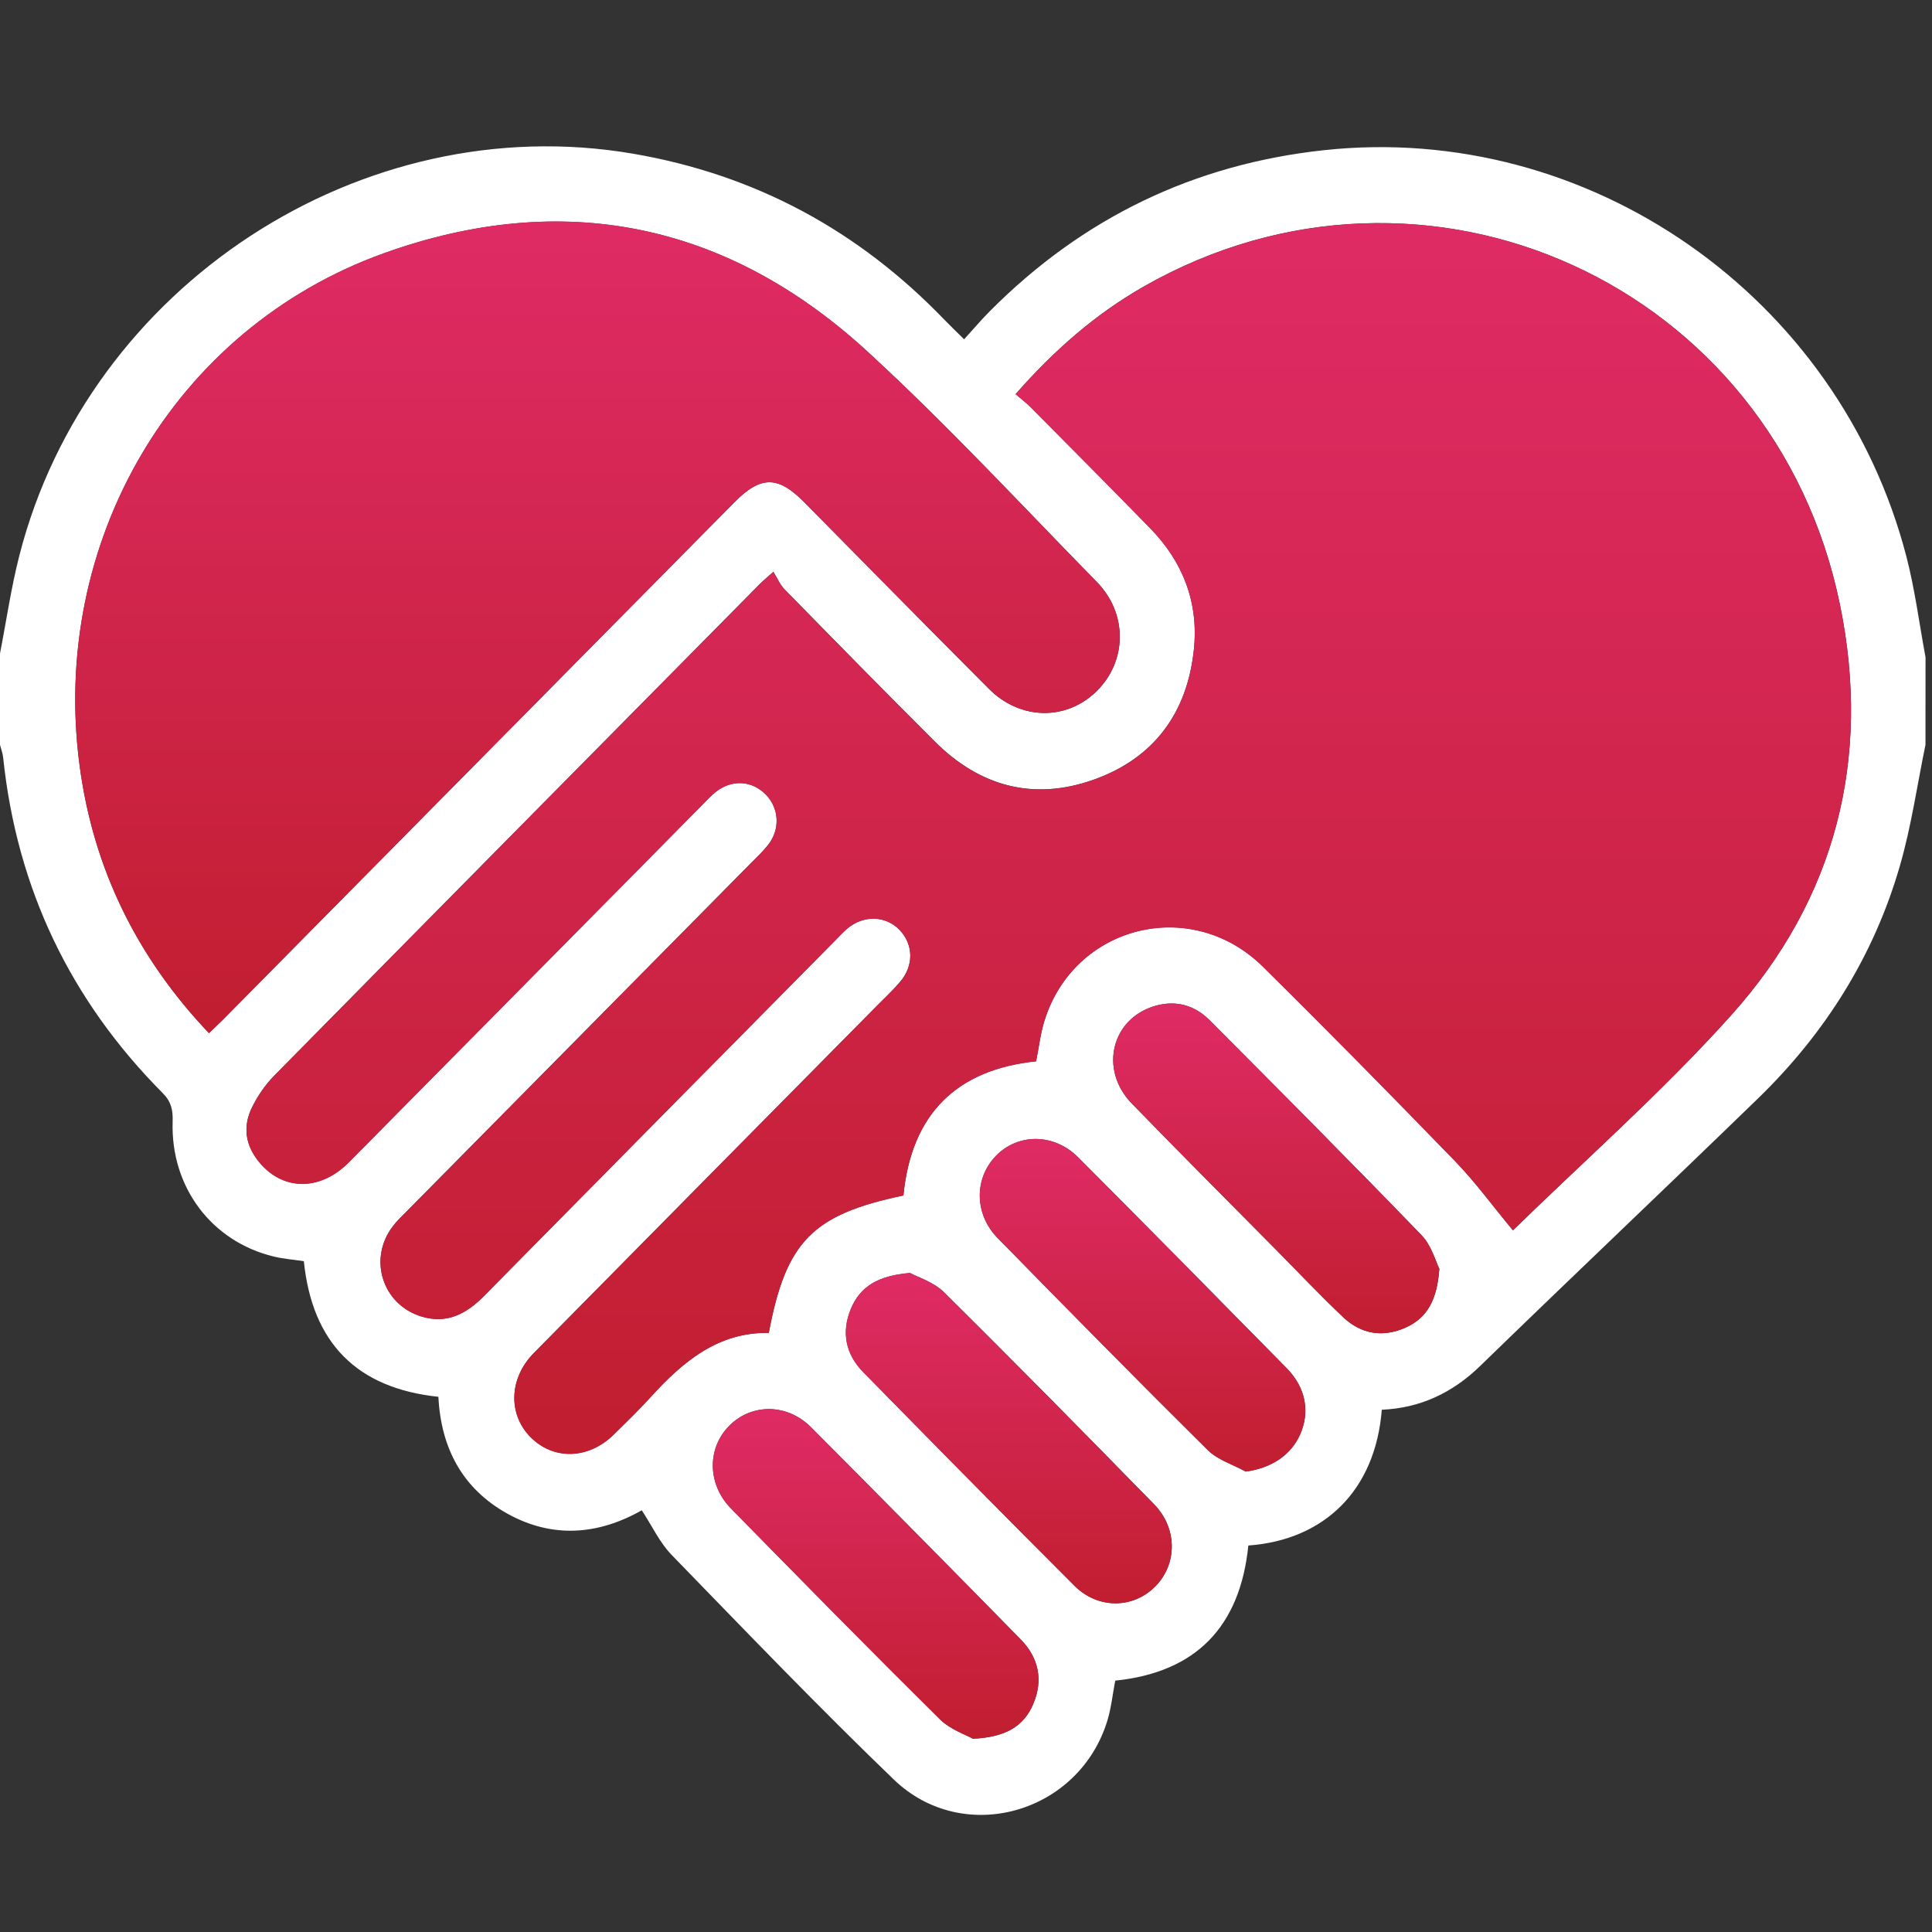
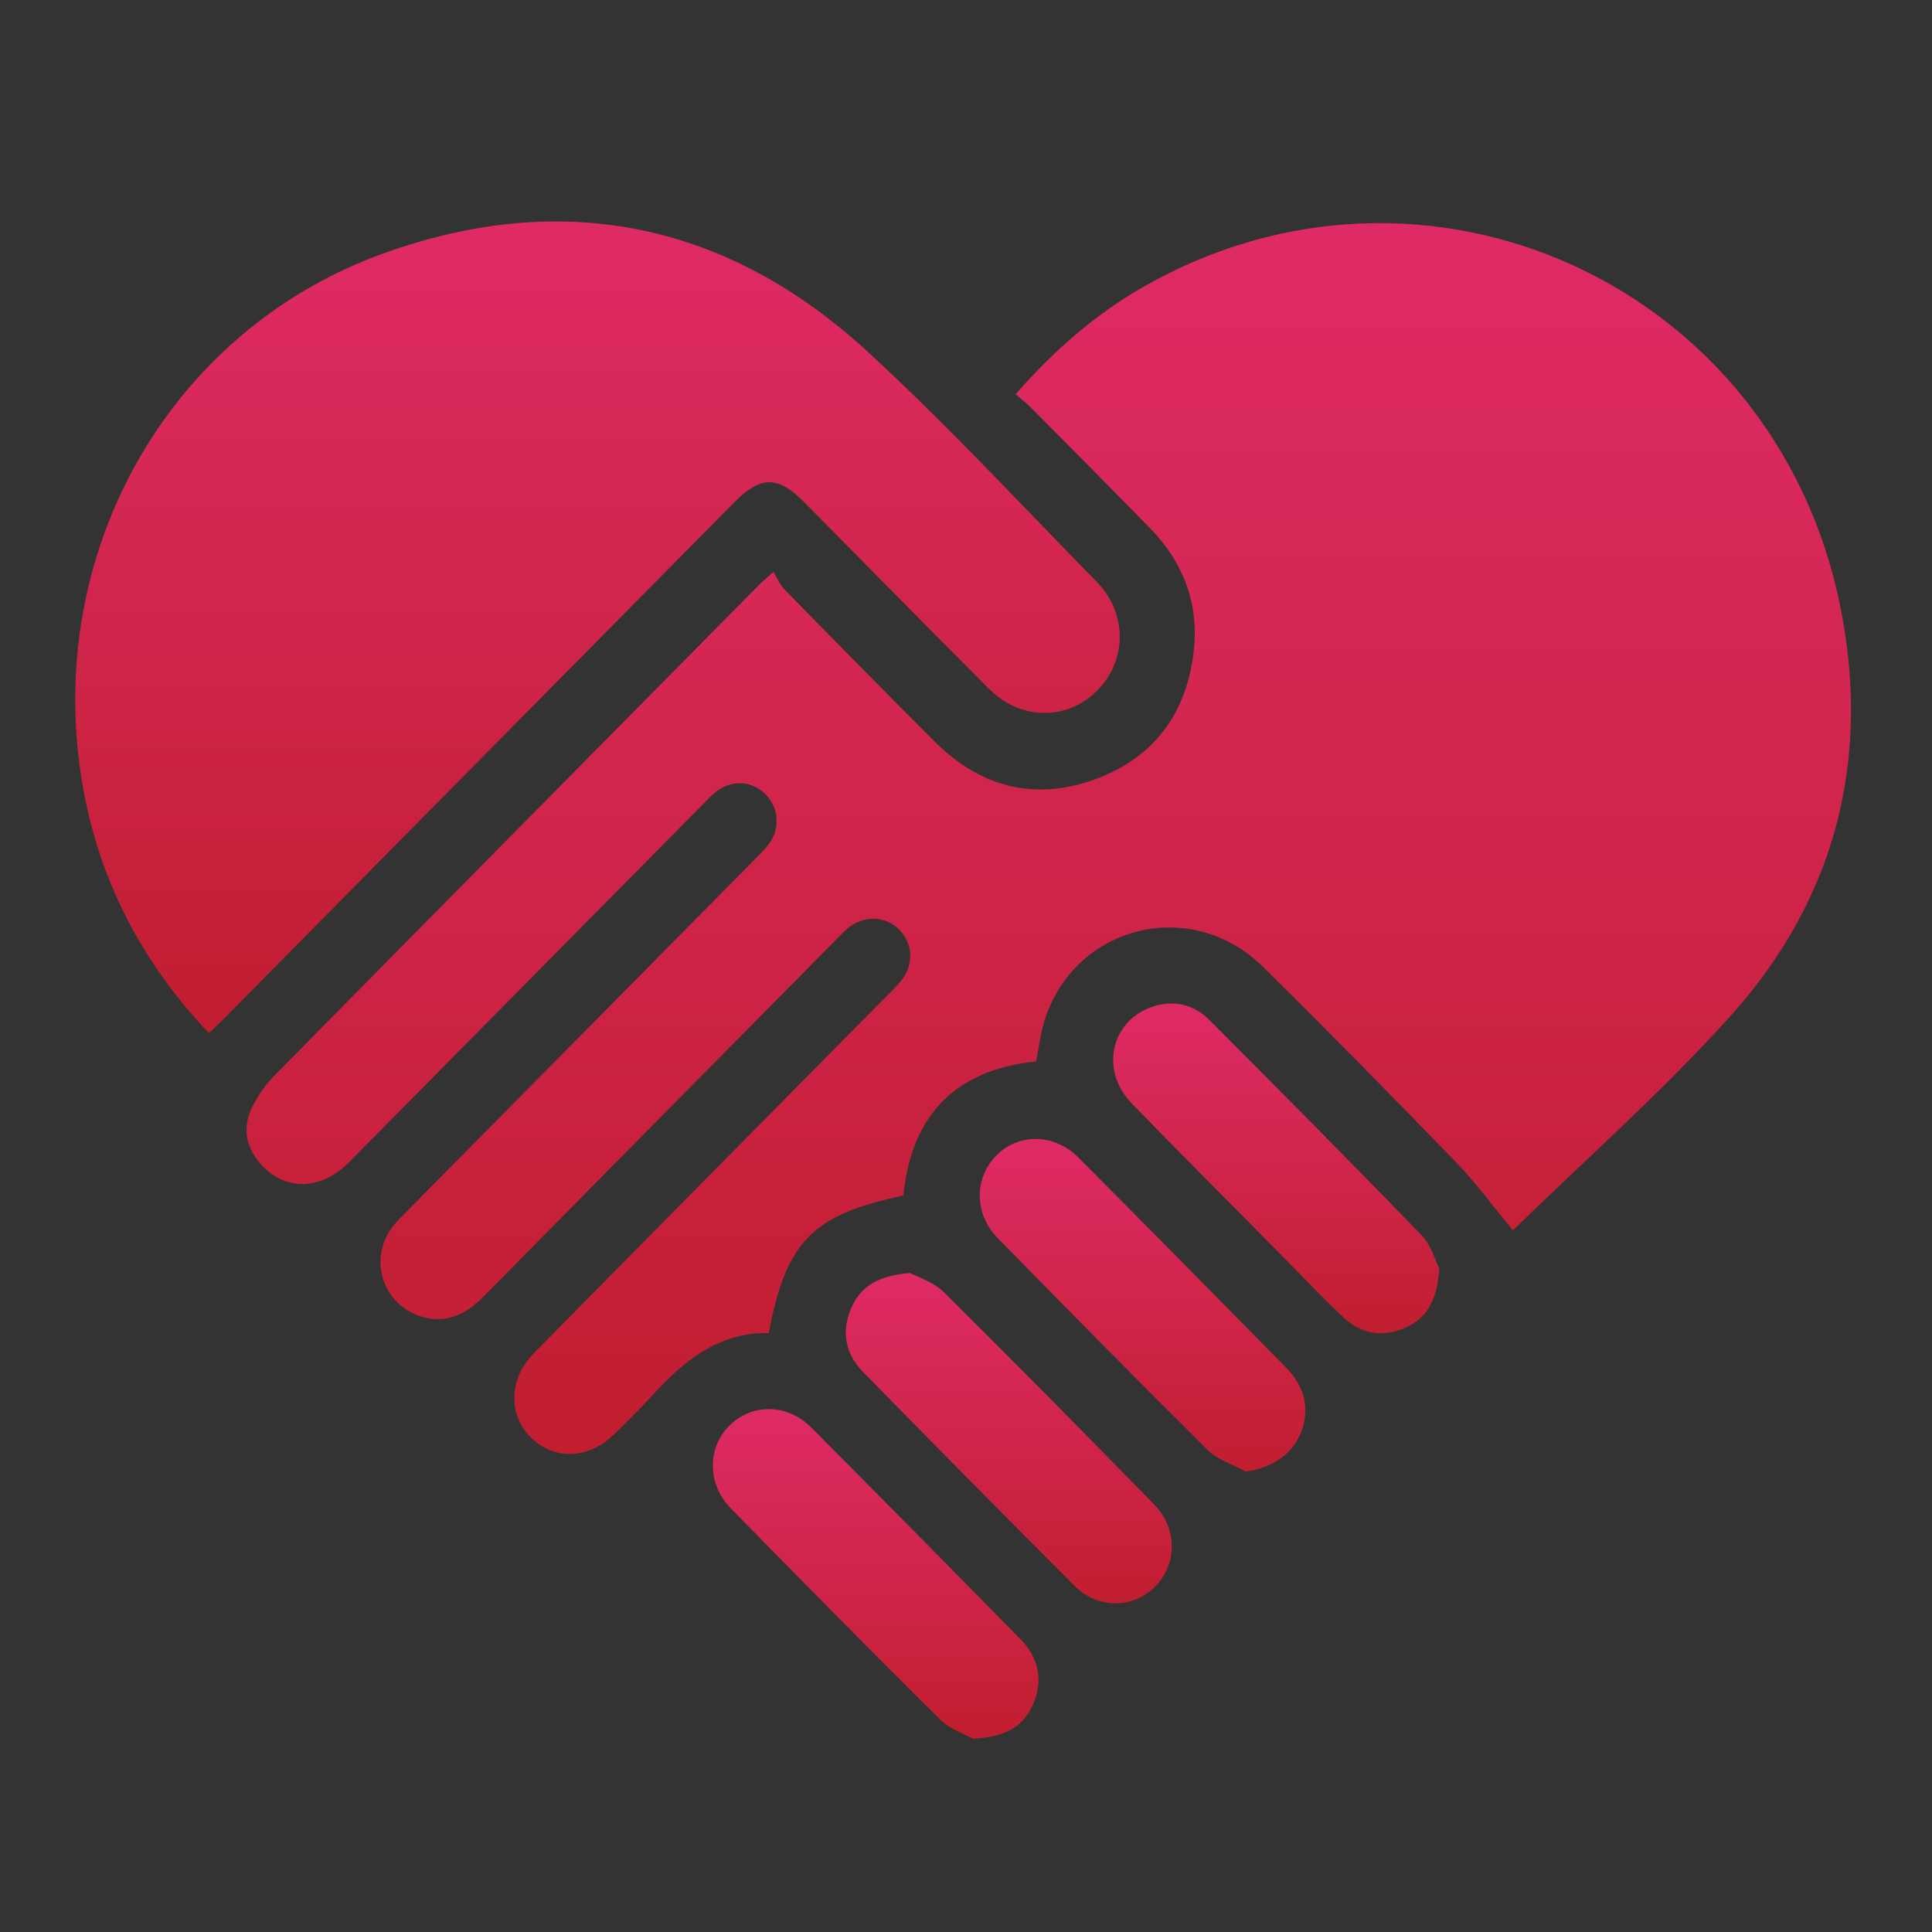
<svg xmlns="http://www.w3.org/2000/svg" width="66" height="66" viewBox="0 0 66 66" fill="none">
  <rect x="0" y="0" width="66" height="66" fill="#333333" stroke="none" />
  <g clip-path="url(#clip0_6322_8798)">
-     <path d="M65.777 25.443C65.494 26.815 65.296 28.212 64.91 29.554C64.02 32.653 62.349 35.302 60.051 37.53C56.899 40.587 53.711 43.607 50.561 46.667C49.607 47.594 48.502 48.103 47.204 48.159C46.988 50.902 45.251 52.608 42.645 52.797C42.364 55.577 40.849 57.131 38.098 57.413C38.01 57.871 37.964 58.326 37.836 58.756C36.881 61.944 32.918 63.09 30.532 60.79C27.943 58.297 25.453 55.701 22.947 53.121C22.539 52.702 22.279 52.134 21.924 51.593C20.446 52.432 18.88 52.57 17.328 51.706C15.799 50.853 15.064 49.472 14.976 47.717C12.198 47.424 10.666 45.884 10.38 43.084C10.026 43.03 9.683 43.006 9.354 42.926C7.225 42.411 5.824 40.55 5.898 38.308C5.91 37.918 5.85 37.634 5.555 37.338C2.407 34.17 0.576 30.355 0.108 25.879C0.092 25.732 0.038 25.588 0 25.444C0 24.405 0 23.365 0 22.325C0.218 21.206 0.38 20.073 0.663 18.971C3.025 9.753 12.364 3.667 21.616 5.249C25.795 5.965 29.322 7.867 32.265 10.926C32.467 11.135 32.678 11.335 32.935 11.591C33.269 11.224 33.534 10.912 33.822 10.623C36.989 7.441 40.789 5.608 45.234 5.13C54.268 4.159 62.819 10.111 65.128 19.023C65.419 20.147 65.565 21.308 65.779 22.454C65.777 23.45 65.777 24.446 65.777 25.443ZM51.685 42.03C54.131 39.639 56.791 37.3 59.145 34.676C62.706 30.705 63.932 25.922 62.86 20.672C60.621 9.713 48.692 4.293 39.062 9.793C37.412 10.735 36.003 11.972 34.694 13.463C34.893 13.634 35.064 13.764 35.216 13.916C36.582 15.292 37.949 16.666 39.302 18.054C40.415 19.198 40.953 20.589 40.785 22.185C40.559 24.361 39.413 25.904 37.364 26.633C35.316 27.362 33.481 26.872 31.939 25.335C30.216 23.618 28.512 21.878 26.809 20.14C26.646 19.974 26.549 19.738 26.42 19.532C26.167 19.759 26.066 19.839 25.977 19.929C20.435 25.534 14.892 31.14 9.36 36.754C9.063 37.055 8.813 37.424 8.621 37.804C8.275 38.487 8.381 39.145 8.882 39.731C9.695 40.685 10.951 40.68 11.92 39.701C15.935 35.645 19.945 31.585 23.959 27.525C24.125 27.357 24.286 27.179 24.471 27.035C25.017 26.616 25.696 26.664 26.163 27.142C26.617 27.607 26.66 28.326 26.242 28.858C26.057 29.093 25.835 29.301 25.622 29.516C21.717 33.469 17.809 37.419 13.902 41.372C13.736 41.54 13.561 41.704 13.419 41.891C12.566 43.007 13.066 44.567 14.402 44.972C15.269 45.234 15.93 44.88 16.532 44.272C20.523 40.223 24.523 36.182 28.52 32.138C28.657 31.999 28.788 31.855 28.933 31.729C29.487 31.251 30.254 31.27 30.73 31.764C31.203 32.256 31.225 32.973 30.759 33.528C30.525 33.806 30.254 34.058 29.997 34.318C26.076 38.286 22.152 42.25 18.236 46.221C17.393 47.076 17.352 48.289 18.102 49.068C18.887 49.885 20.093 49.862 20.965 49.006C21.395 48.583 21.83 48.164 22.234 47.717C23.334 46.507 24.536 45.501 26.263 45.53C26.85 42.406 27.758 41.486 30.862 40.836C31.134 38.043 32.69 36.532 35.395 36.253C35.492 35.763 35.544 35.307 35.677 34.877C36.69 31.602 40.686 30.596 43.142 33.02C45.364 35.214 47.553 37.442 49.727 39.684C50.403 40.389 50.984 41.186 51.685 42.03ZM7.138 35.293C7.328 35.109 7.468 34.98 7.604 34.844C13.431 28.951 19.257 23.057 25.083 17.164C25.989 16.247 26.573 16.245 27.472 17.155C29.577 19.281 31.671 21.419 33.786 23.535C34.865 24.614 36.445 24.625 37.472 23.602C38.505 22.577 38.528 20.96 37.465 19.877C34.874 17.233 32.354 14.506 29.631 12.007C24.826 7.595 19.212 6.462 13.114 8.652C5.934 11.231 1.687 18.534 2.725 26.195C3.198 29.686 4.68 32.705 7.138 35.293ZM49.17 43.342C49.04 43.087 48.901 42.548 48.569 42.203C46.176 39.727 43.749 37.286 41.318 34.848C40.818 34.347 40.187 34.162 39.485 34.356C37.974 34.775 37.532 36.534 38.666 37.7C40.3 39.382 41.96 41.041 43.608 42.709C44.365 43.475 45.103 44.258 45.885 44.996C46.503 45.582 47.245 45.7 48.026 45.348C48.766 45.014 49.095 44.392 49.17 43.342ZM31.088 43.487C30.006 43.576 29.386 43.943 29.065 44.718C28.735 45.518 28.894 46.267 29.488 46.871C31.883 49.314 34.286 51.751 36.705 54.17C37.512 54.977 38.716 54.958 39.471 54.189C40.222 53.423 40.227 52.206 39.425 51.387C37.047 48.956 34.663 46.533 32.246 44.142C31.888 43.791 31.347 43.629 31.088 43.487ZM42.556 50.271C43.411 50.157 44.095 49.722 44.413 49.004C44.758 48.23 44.608 47.405 43.958 46.743C41.59 44.335 39.218 41.929 36.833 39.538C36.004 38.707 34.775 38.707 34.017 39.492C33.276 40.261 33.281 41.477 34.081 42.293C36.46 44.721 38.844 47.145 41.258 49.536C41.6 49.874 42.12 50.03 42.556 50.271ZM33.236 59.397C34.339 59.345 34.965 58.985 35.295 58.215C35.646 57.396 35.484 56.632 34.87 56.005C32.489 53.579 30.102 51.16 27.702 48.753C26.895 47.944 25.694 47.939 24.932 48.687C24.152 49.451 24.151 50.695 24.975 51.534C27.339 53.946 29.708 56.355 32.107 58.73C32.462 59.084 32.993 59.257 33.236 59.397Z" fill="white" />
    <path d="M51.684 42.03C50.984 41.187 50.405 40.389 49.727 39.689C47.553 37.447 45.365 35.217 43.142 33.025C40.686 30.601 36.689 31.61 35.677 34.883C35.544 35.312 35.494 35.768 35.394 36.259C32.69 36.538 31.134 38.048 30.862 40.842C27.758 41.491 26.85 42.41 26.263 45.536C24.536 45.506 23.334 46.511 22.234 47.722C21.828 48.168 21.395 48.589 20.965 49.011C20.093 49.867 18.887 49.89 18.102 49.074C17.352 48.294 17.393 47.081 18.236 46.227C22.152 42.254 26.076 38.291 29.997 34.323C30.254 34.063 30.524 33.812 30.759 33.533C31.225 32.98 31.203 32.261 30.73 31.769C30.254 31.273 29.486 31.256 28.933 31.734C28.788 31.861 28.657 32.007 28.52 32.143C24.524 36.188 20.524 40.228 16.532 44.278C15.932 44.886 15.269 45.239 14.402 44.978C13.066 44.574 12.566 43.013 13.419 41.897C13.563 41.71 13.736 41.545 13.902 41.377C17.808 37.425 21.715 33.474 25.622 29.522C25.834 29.307 26.055 29.099 26.242 28.863C26.66 28.331 26.617 27.612 26.163 27.148C25.698 26.671 25.017 26.621 24.471 27.04C24.284 27.184 24.125 27.363 23.959 27.531C19.945 31.589 15.935 35.65 11.92 39.707C10.952 40.686 9.697 40.691 8.882 39.736C8.381 39.151 8.277 38.492 8.621 37.809C8.813 37.43 9.063 37.061 9.359 36.759C14.892 31.143 20.435 25.54 25.977 19.934C26.066 19.844 26.167 19.765 26.42 19.538C26.55 19.744 26.646 19.98 26.809 20.146C28.512 21.886 30.216 23.623 31.939 25.341C33.481 26.878 35.316 27.368 37.364 26.638C39.413 25.909 40.557 24.367 40.785 22.191C40.951 20.595 40.415 19.203 39.302 18.06C37.948 16.672 36.581 15.298 35.216 13.922C35.066 13.769 34.892 13.639 34.694 13.468C36.002 11.978 37.411 10.741 39.062 9.798C48.692 4.293 60.621 9.713 62.858 20.673C63.93 25.923 62.706 30.707 59.143 34.677C56.791 37.3 54.129 39.639 51.684 42.03Z" fill="url(#paint0_linear_6322_8798)" />
    <path d="M7.138 35.294C4.68 32.705 3.198 29.686 2.725 26.195C1.687 18.535 5.933 11.231 13.114 8.651C19.212 6.459 24.826 7.592 29.63 12.005C32.352 14.506 34.874 17.232 37.465 19.876C38.527 20.959 38.503 22.575 37.472 23.601C36.444 24.623 34.865 24.613 33.786 23.533C31.67 21.418 29.577 19.28 27.472 17.154C26.573 16.244 25.988 16.247 25.082 17.162C19.255 23.055 13.429 28.95 7.604 34.845C7.468 34.98 7.326 35.111 7.138 35.294Z" fill="url(#paint1_linear_6322_8798)" />
    <path d="M49.17 43.342C49.095 44.39 48.767 45.014 48.026 45.349C47.245 45.7 46.503 45.582 45.885 44.997C45.103 44.259 44.365 43.474 43.608 42.71C41.959 41.041 40.3 39.383 38.666 37.7C37.532 36.534 37.974 34.775 39.485 34.356C40.187 34.162 40.818 34.347 41.318 34.848C43.748 37.286 46.176 39.727 48.569 42.204C48.901 42.55 49.04 43.087 49.17 43.342Z" fill="url(#paint2_linear_6322_8798)" />
    <path d="M31.088 43.487C31.349 43.63 31.888 43.791 32.245 44.144C34.661 46.535 37.046 48.959 39.423 51.389C40.225 52.208 40.222 53.425 39.47 54.191C38.714 54.96 37.51 54.979 36.703 54.172C34.285 51.751 31.881 49.316 29.487 46.873C28.892 46.267 28.733 45.52 29.064 44.719C29.384 43.941 30.006 43.576 31.088 43.487Z" fill="url(#paint3_linear_6322_8798)" />
    <path d="M42.556 50.271C42.12 50.03 41.601 49.874 41.258 49.537C38.844 47.145 36.46 44.721 34.081 42.294C33.281 41.478 33.276 40.261 34.017 39.492C34.775 38.707 36.004 38.707 36.834 39.539C39.218 41.932 41.589 44.335 43.958 46.743C44.608 47.407 44.758 48.232 44.413 49.005C44.095 49.722 43.413 50.157 42.556 50.271Z" fill="url(#paint4_linear_6322_8798)" />
    <path d="M33.236 59.398C32.993 59.259 32.462 59.084 32.106 58.732C29.706 56.357 27.339 53.948 24.973 51.536C24.151 50.697 24.152 49.453 24.93 48.689C25.692 47.941 26.895 47.946 27.7 48.755C30.1 51.162 32.488 53.581 34.869 56.007C35.482 56.632 35.645 57.396 35.294 58.218C34.965 58.985 34.339 59.346 33.236 59.398Z" fill="url(#paint5_linear_6322_8798)" />
  </g>
  <defs>
    <linearGradient id="paint0_linear_6322_8798" x1="35.826" y1="7.622" x2="35.826" y2="49.67" gradientUnits="userSpaceOnUse">
      <stop stop-color="#DF2B65" />
      <stop offset="1" stop-color="#C11E30" />
    </linearGradient>
    <linearGradient id="paint1_linear_6322_8798" x1="20.412" y1="7.566" x2="20.412" y2="35.294" gradientUnits="userSpaceOnUse">
      <stop stop-color="#DF2B65" />
      <stop offset="1" stop-color="#C11E30" />
    </linearGradient>
    <linearGradient id="paint2_linear_6322_8798" x1="43.599" y1="34.281" x2="43.599" y2="45.546" gradientUnits="userSpaceOnUse">
      <stop stop-color="#DF2B65" />
      <stop offset="1" stop-color="#C11E30" />
    </linearGradient>
    <linearGradient id="paint3_linear_6322_8798" x1="34.462" y1="43.487" x2="34.462" y2="54.772" gradientUnits="userSpaceOnUse">
      <stop stop-color="#DF2B65" />
      <stop offset="1" stop-color="#C11E30" />
    </linearGradient>
    <linearGradient id="paint4_linear_6322_8798" x1="39.032" y1="38.909" x2="39.032" y2="50.271" gradientUnits="userSpaceOnUse">
      <stop stop-color="#DF2B65" />
      <stop offset="1" stop-color="#C11E30" />
    </linearGradient>
    <linearGradient id="paint5_linear_6322_8798" x1="29.914" y1="48.138" x2="29.914" y2="59.398" gradientUnits="userSpaceOnUse">
      <stop stop-color="#DF2B65" />
      <stop offset="1" stop-color="#C11E30" />
    </linearGradient>
    <clipPath id="clip0_6322_8798">
      <rect width="65.777" height="57" fill="white" transform="translate(0 5)" />
    </clipPath>
  </defs>
</svg>